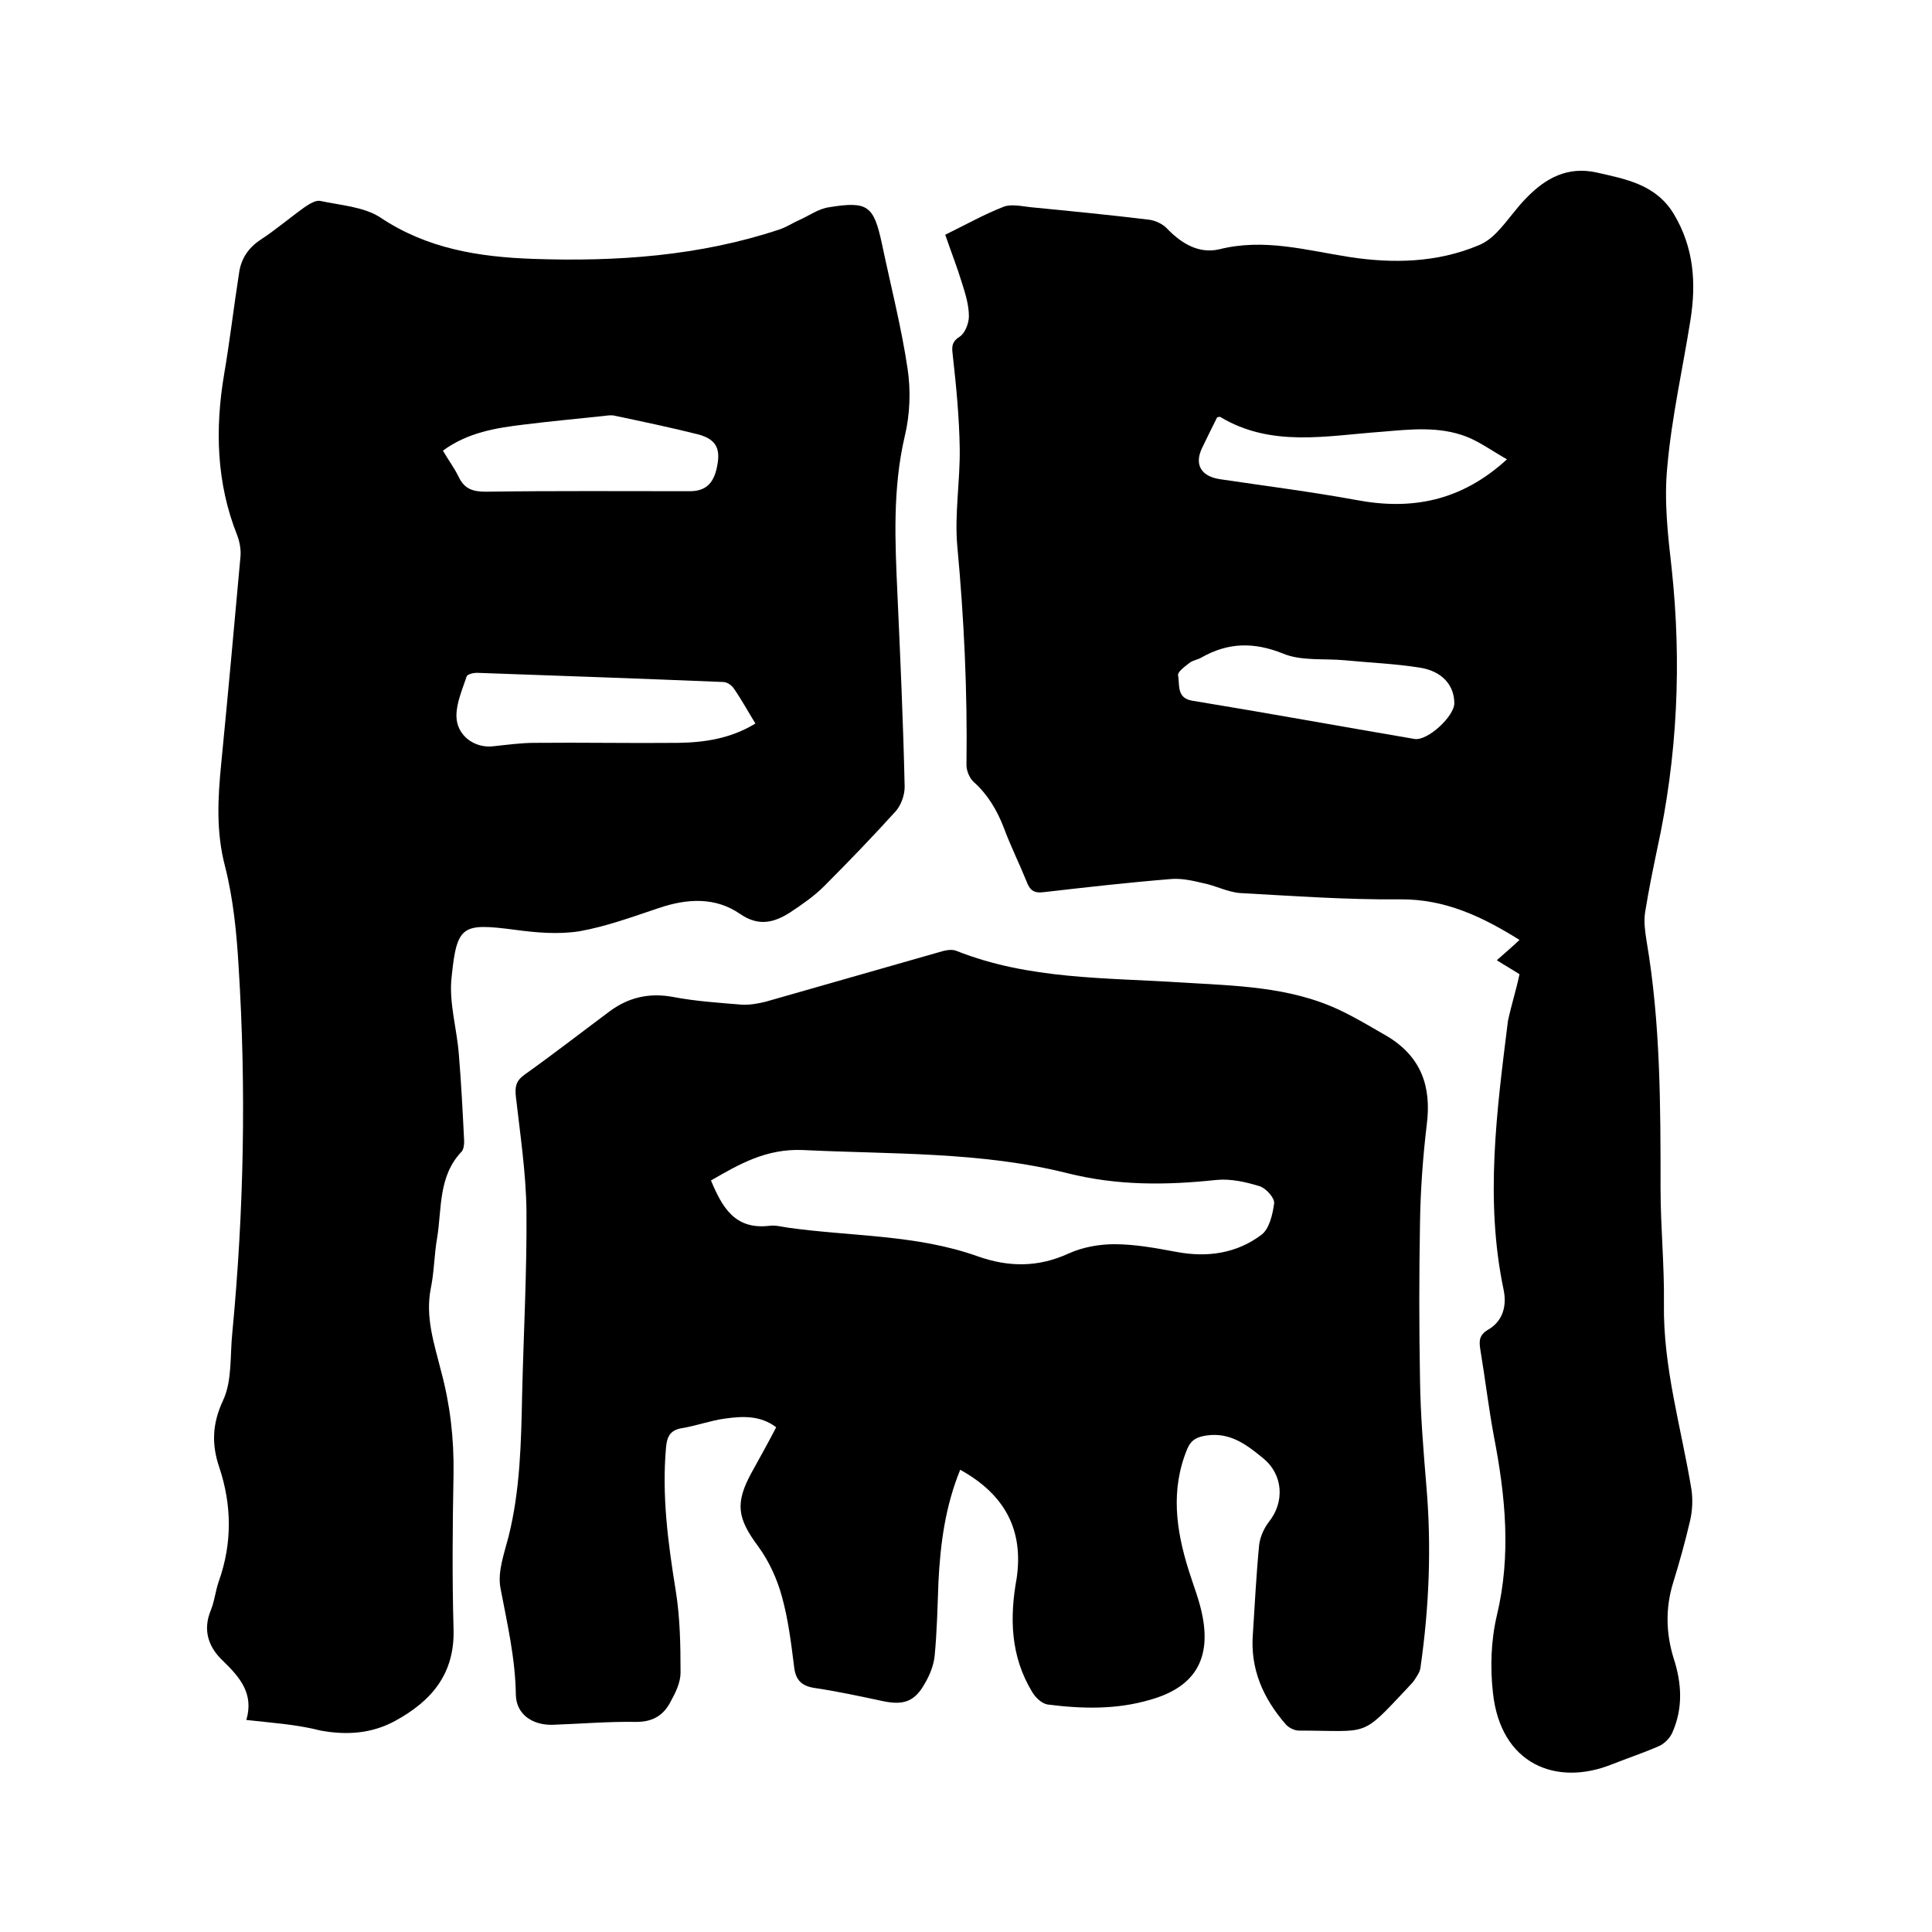
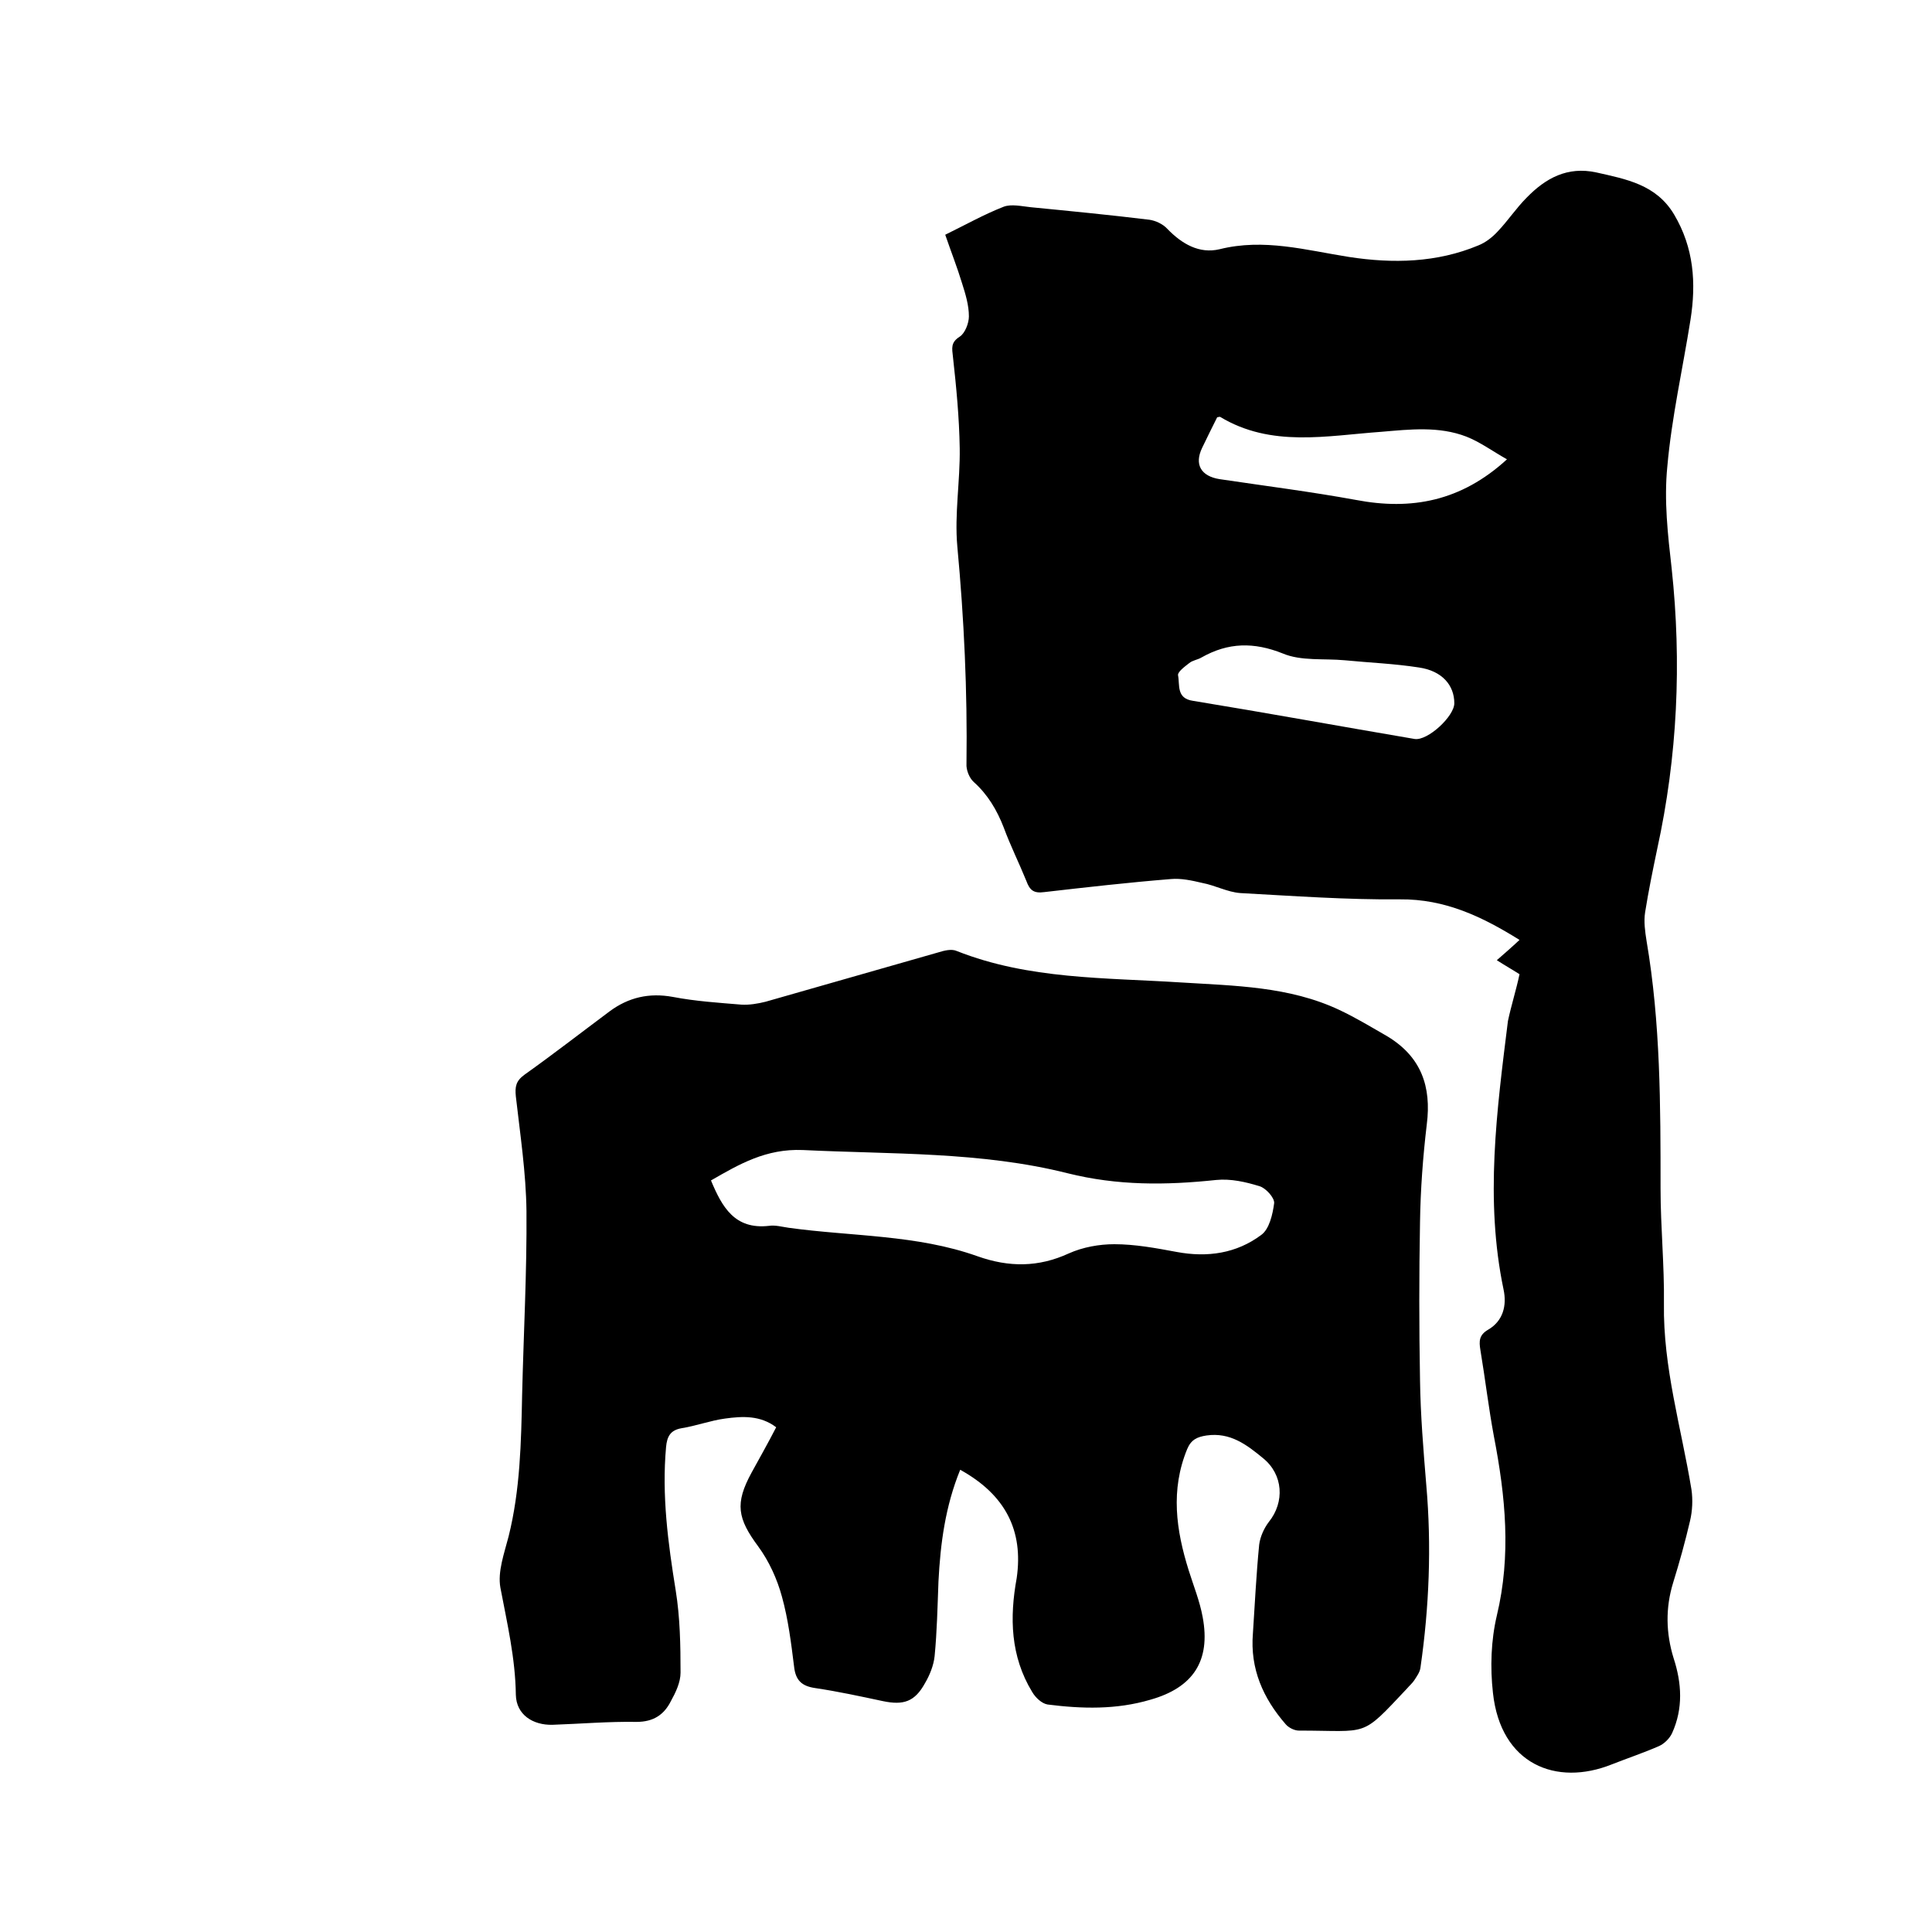
<svg xmlns="http://www.w3.org/2000/svg" enable-background="new 0 0 400 400" viewBox="0 0 400 400">
-   <path d="m51 356.1c1.6-5.4-1.3-8.8-4.8-12.2-2.9-2.7-4.3-6.2-2.6-10.4.8-1.9 1-4.1 1.7-6.1 2.8-7.9 2.7-15.8.1-23.6-1.6-4.7-1.5-9 .8-13.9 1.9-4.1 1.4-9.3 1.9-14 2.4-25.2 2.9-50.5 1.3-75.8-.4-6.9-1.1-14-2.8-20.7-1.9-7.2-1.5-14.2-.8-21.3 1.4-14.3 2.7-28.6 4-43 .1-1.4-.2-3-.7-4.3-4.3-10.8-4.6-22-2.7-33.3 1.2-7 2-14 3.1-21 .4-2.9 1.9-5.2 4.5-6.9 3.2-2.1 6.1-4.6 9.2-6.8.9-.6 2.2-1.4 3.1-1.2 4.2.9 9 1.2 12.4 3.4 9.7 6.5 20.4 8.2 31.7 8.6 17.3.6 34.5-.6 51-6.1 1.5-.5 2.8-1.4 4.2-2 2-.9 3.9-2.3 6.1-2.6 8-1.3 9.2-.3 10.9 7.6 1.8 8.6 4 17.1 5.3 25.8.7 4.6.5 9.6-.6 14.1-2.5 10.8-2 21.6-1.5 32.5.6 13.3 1.2 26.6 1.5 40 0 1.7-.7 3.7-1.8 5-4.8 5.3-9.8 10.5-14.9 15.6-2.1 2.1-4.6 3.8-7 5.4-3.3 2.1-6.5 3-10.4.3-5.1-3.5-10.9-3.2-16.8-1.2-5.4 1.8-10.8 3.8-16.4 4.8-4.4.7-9 .3-13.4-.3-10.9-1.4-12-1-13.1 9.8-.6 5.2 1.1 10.7 1.5 16 .5 6 .8 12 1.1 18 0 .7-.1 1.6-.5 2.1-4.9 5.1-4.1 11.8-5.1 17.9-.6 3.4-.6 7-1.3 10.4-1.2 6 .7 11.5 2.1 17.1 1.9 7 2.7 14 2.6 21.3-.2 10.7-.3 21.4 0 32.1.3 9.4-4.6 15-12.1 19.1-4.8 2.6-9.9 3-15.4 2-5.1-1.3-10.1-1.6-15.4-2.2zm105.4-206.3c-1.6-2.6-2.9-5-4.5-7.3-.5-.7-1.4-1.3-2.2-1.3-17-.7-34-1.3-51-1.9-.7 0-2 .3-2.1.8-.9 2.7-2.1 5.4-2.1 8.1 0 4.1 3.8 6.8 7.7 6.3 2.8-.3 5.7-.7 8.5-.7 9.9-.1 19.8.1 29.8 0 5.5-.1 10.8-.9 15.9-4zm-64.7-56.5c1.1 1.9 2.3 3.5 3.2 5.3 1.2 2.6 2.9 3.2 5.7 3.2 14.1-.2 28.1-.1 42.2-.1 3.5 0 5.2-1.8 5.8-5.9.5-3.3-.7-5-4.2-5.9-5.6-1.4-11.3-2.6-17-3.8-.7-.2-1.5-.1-2.2 0-5.6.6-11.1 1.1-16.7 1.8-5.8.7-11.6 1.6-16.8 5.4z" />
  <path d="m314.6 201.7c-1.4-.9-3-1.8-4.7-2.9 1.6-1.4 3.1-2.7 4.7-4.2-7.7-4.8-15.4-8.5-24.8-8.4-11 .1-22-.7-33-1.3-2.7-.2-5.2-1.6-7.9-2.1-2.1-.5-4.4-1-6.5-.8-8.7.7-17.5 1.7-26.2 2.7-2.2.3-3-.4-3.7-2.3-1.5-3.7-3.3-7.3-4.7-11.1-1.4-3.6-3.3-6.8-6.2-9.4-.9-.8-1.6-2.5-1.5-3.8.2-15-.5-30-1.9-45-.6-6.7.6-13.5.5-20.3-.1-6.3-.7-12.6-1.4-18.9-.2-1.8-.5-3 1.4-4.2 1.1-.7 1.9-2.8 1.9-4.2 0-2.3-.7-4.6-1.4-6.8-1-3.3-2.3-6.6-3.5-10.1 4.1-2 8-4.2 12.1-5.8 1.6-.6 3.7-.1 5.6.1 8.2.8 16.4 1.6 24.6 2.6 1.3.2 2.8.9 3.7 1.9 3 3.1 6.6 5.2 10.8 4.2 9.2-2.3 17.9.2 26.8 1.6 9.1 1.4 18.2 1.2 26.8-2.4 1.5-.6 2.9-1.7 4-2.9 2.1-2.2 3.8-4.8 6-7 3.9-4 8.4-6.5 14.4-5.2 6.2 1.4 12.4 2.5 16.1 8.7 4.1 6.9 4.6 14.2 3.4 21.8-1.6 10.1-3.9 20.2-4.8 30.4-.7 7 .1 14.1.9 21.1 2.1 19.5 1.2 38.9-3 58.1-.9 4.3-1.8 8.7-2.5 13.1-.3 1.9 0 4 .3 5.9 2.9 17 2.9 34.1 2.9 51.3 0 7.9.8 15.8.7 23.8-.2 13.2 3.6 25.7 5.7 38.5.3 2.1.2 4.4-.3 6.5-1 4.3-2.2 8.6-3.5 12.8-1.6 5.2-1.5 10.4.1 15.6 1.7 5.2 2 10.4-.3 15.5-.5 1.1-1.6 2.2-2.7 2.7-3.2 1.4-6.5 2.5-9.8 3.8-11.5 4.6-23 0-24.6-14.8-.6-5.3-.4-10.9.8-16 3-12.5 1.8-24.7-.6-37.1-1.1-5.9-1.8-11.9-2.8-17.9-.3-1.8-.3-3.1 1.6-4.2 3.1-1.8 3.9-5 3.2-8.3-3.9-18.6-1.4-37.1.9-55.6.7-3.3 1.7-6.4 2.4-9.7zm-62.6-115.3c-1 2-2.1 4.2-3.1 6.3-1.7 3.5-.2 5.9 3.6 6.5 9.4 1.4 18.9 2.6 28.2 4.3 11.5 2.2 21.8.3 31.3-8.4-3-1.7-5.6-3.6-8.4-4.7-5.7-2.2-11.7-1.5-17.6-1-11.3.8-22.8 3.3-33.4-3.1-.1 0-.2 0-.6.1zm49.1 59.2c0-3.7-2.5-6.7-7.3-7.4-5.1-.8-10.3-1-15.4-1.5-4.3-.4-9 .2-12.8-1.4-6-2.4-11.3-2.3-16.8.8-.8.5-1.9.6-2.6 1.2-.9.7-2.4 1.8-2.3 2.5.4 2-.4 4.8 3.1 5.3 15.3 2.5 30.6 5.3 45.9 7.9 2.7.4 8.2-4.7 8.2-7.4z" />
  <path d="m198.8 304.3c-3.1 7.6-4.1 15.3-4.5 23.1-.2 5.2-.3 10.4-.8 15.5-.2 1.9-1 3.9-2 5.6-2.1 3.8-4.4 4.6-8.7 3.7-4.7-1-9.3-2-14-2.7-2.8-.4-4.1-1.6-4.4-4.5-.6-4.8-1.2-9.7-2.5-14.4-1-3.7-2.7-7.4-4.9-10.4-4.3-5.8-4.9-8.9-1.4-15.3 1.7-3.1 3.4-6.1 5.1-9.4-3.3-2.5-7-2.3-10.6-1.8-3 .4-5.9 1.5-9 2-2.3.4-3 1.7-3.2 3.9-.9 10 .4 19.8 2 29.7.9 5.6 1 11.3 1 17 0 2-1 4.1-2 5.9-1.4 2.8-3.6 4.3-7.1 4.3-5.8-.1-11.6.4-17.4.6-4.1.1-7.5-2.1-7.6-6.2-.1-7.6-1.8-14.8-3.2-22.2-.6-3.3.8-7.1 1.7-10.6 2.4-9.6 2.6-19.5 2.8-29.3.3-12.7 1-25.4.9-38.1-.1-7.9-1.3-15.8-2.2-23.7-.2-2 0-3.2 1.8-4.5 5.9-4.2 11.7-8.7 17.6-13.1 3.9-2.9 8.2-3.9 13.1-3 4.7.9 9.4 1.2 14.2 1.6 1.6.1 3.4-.2 5-.6l35.7-10.2c1.3-.4 2.8-.8 3.9-.3 14.9 5.9 30.7 5.5 46.3 6.5 11.2.7 22.5.8 32.9 5.7 3.4 1.6 6.7 3.6 10 5.5 6.9 4.2 9.1 10.3 8.1 18.2-.8 6.7-1.3 13.5-1.4 20.2-.2 10.9-.2 21.8 0 32.7.1 7.3.7 14.5 1.3 21.8 1.1 12.6.6 25.2-1.2 37.7-.1 1-.8 1.9-1.3 2.7-.4.6-1 1.1-1.5 1.7-9.7 10.3-7.7 8.7-22.4 8.7-.9 0-2.1-.6-2.7-1.3-4.7-5.4-7.4-11.5-6.8-18.8.4-6.1.7-12.3 1.3-18.4.2-1.6 1-3.4 2-4.7 3.3-4.1 3-9.8-1.2-13.2-3.4-2.8-6.8-5.4-11.7-4.7-2 .3-3.2.9-4 2.8-3.5 8.5-2.3 16.8.3 25.1 1 3.2 2.3 6.4 2.9 9.7 1.7 9.1-2 14.6-10.8 17.1-7.1 2.1-14.2 1.9-21.3 1-1.2-.2-2.5-1.4-3.2-2.6-4.5-7.4-4.7-15.4-3.2-23.6 1.4-9.8-2.3-17.2-11.7-22.4zm-51.6-59.9c2.3 5.5 4.9 10.2 12 9.4 1.3-.2 2.7.2 4.1.4 13 1.8 26.5 1.4 39.1 5.9 6.5 2.3 12.6 2.3 18.9-.6 2.9-1.3 6.3-1.9 9.4-1.9 4.3 0 8.6.8 12.9 1.6 6.4 1.2 12.4.3 17.5-3.5 1.7-1.2 2.4-4.3 2.7-6.6.1-1.1-1.7-3.1-3-3.5-2.9-.9-6-1.6-9-1.3-10.4 1.1-20.4 1.2-30.8-1.4-17.9-4.5-36.5-3.9-54.8-4.8-7.6-.3-13.1 2.9-19 6.3z" />
</svg>